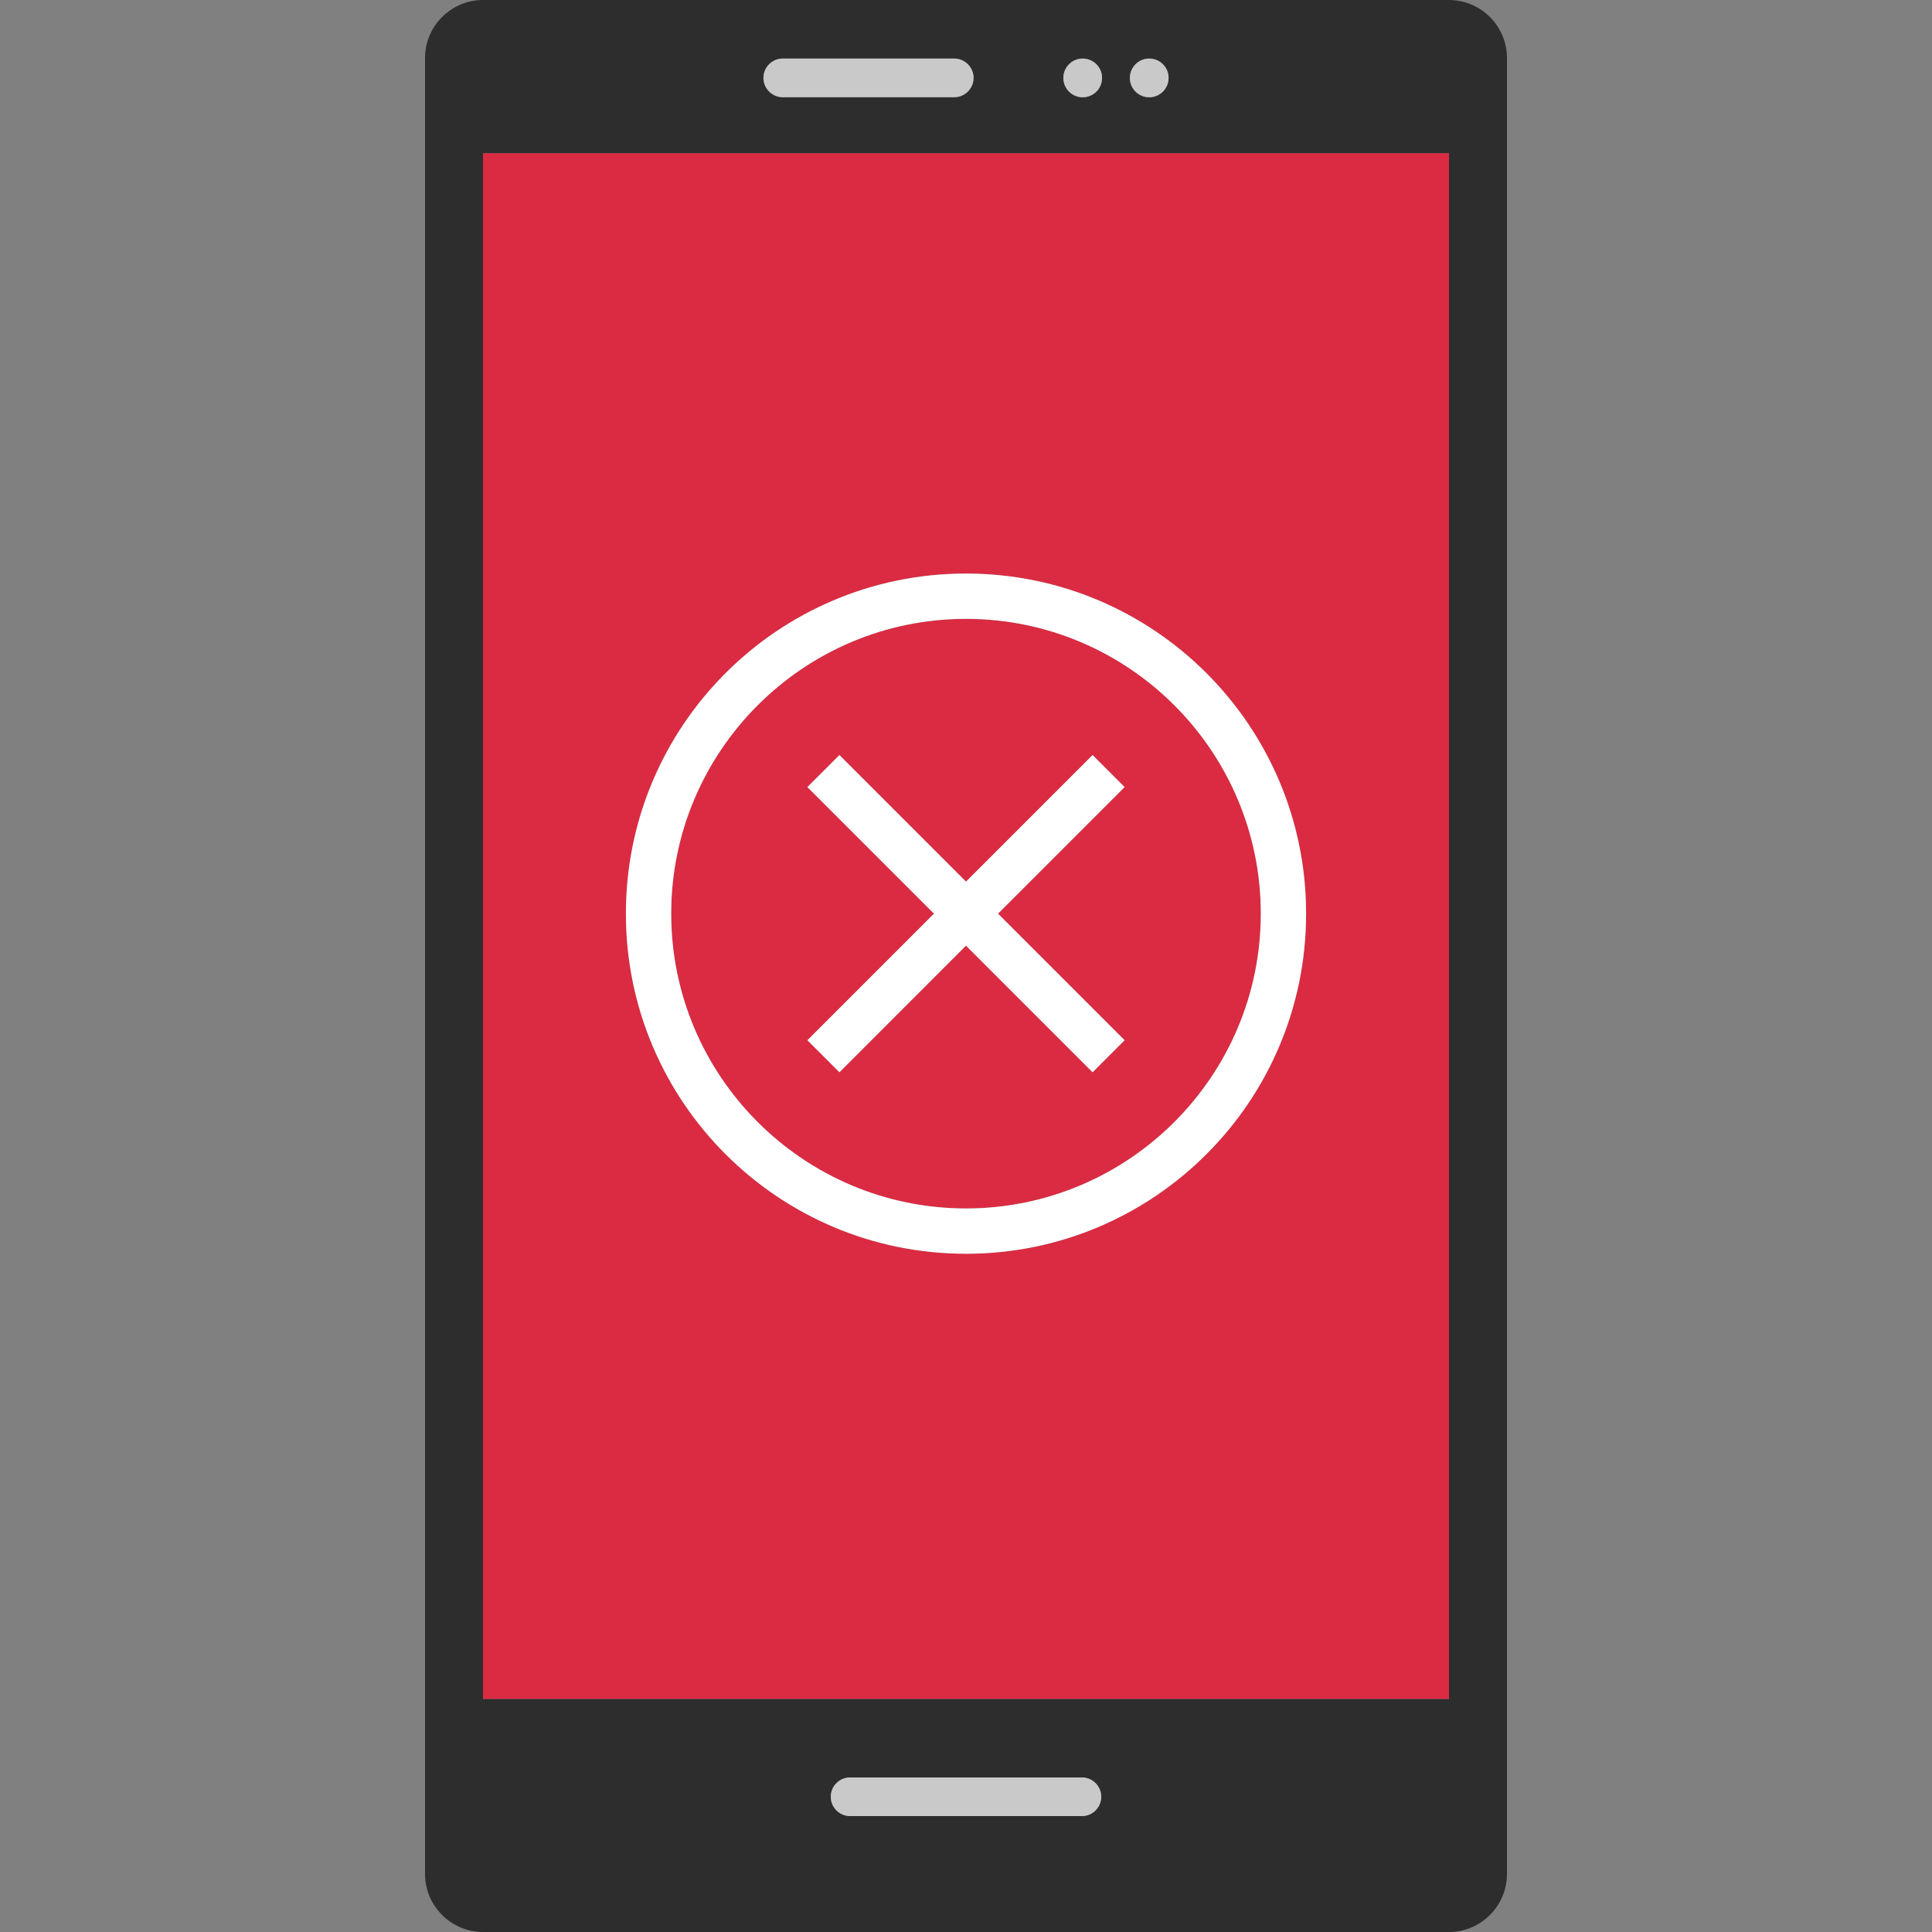
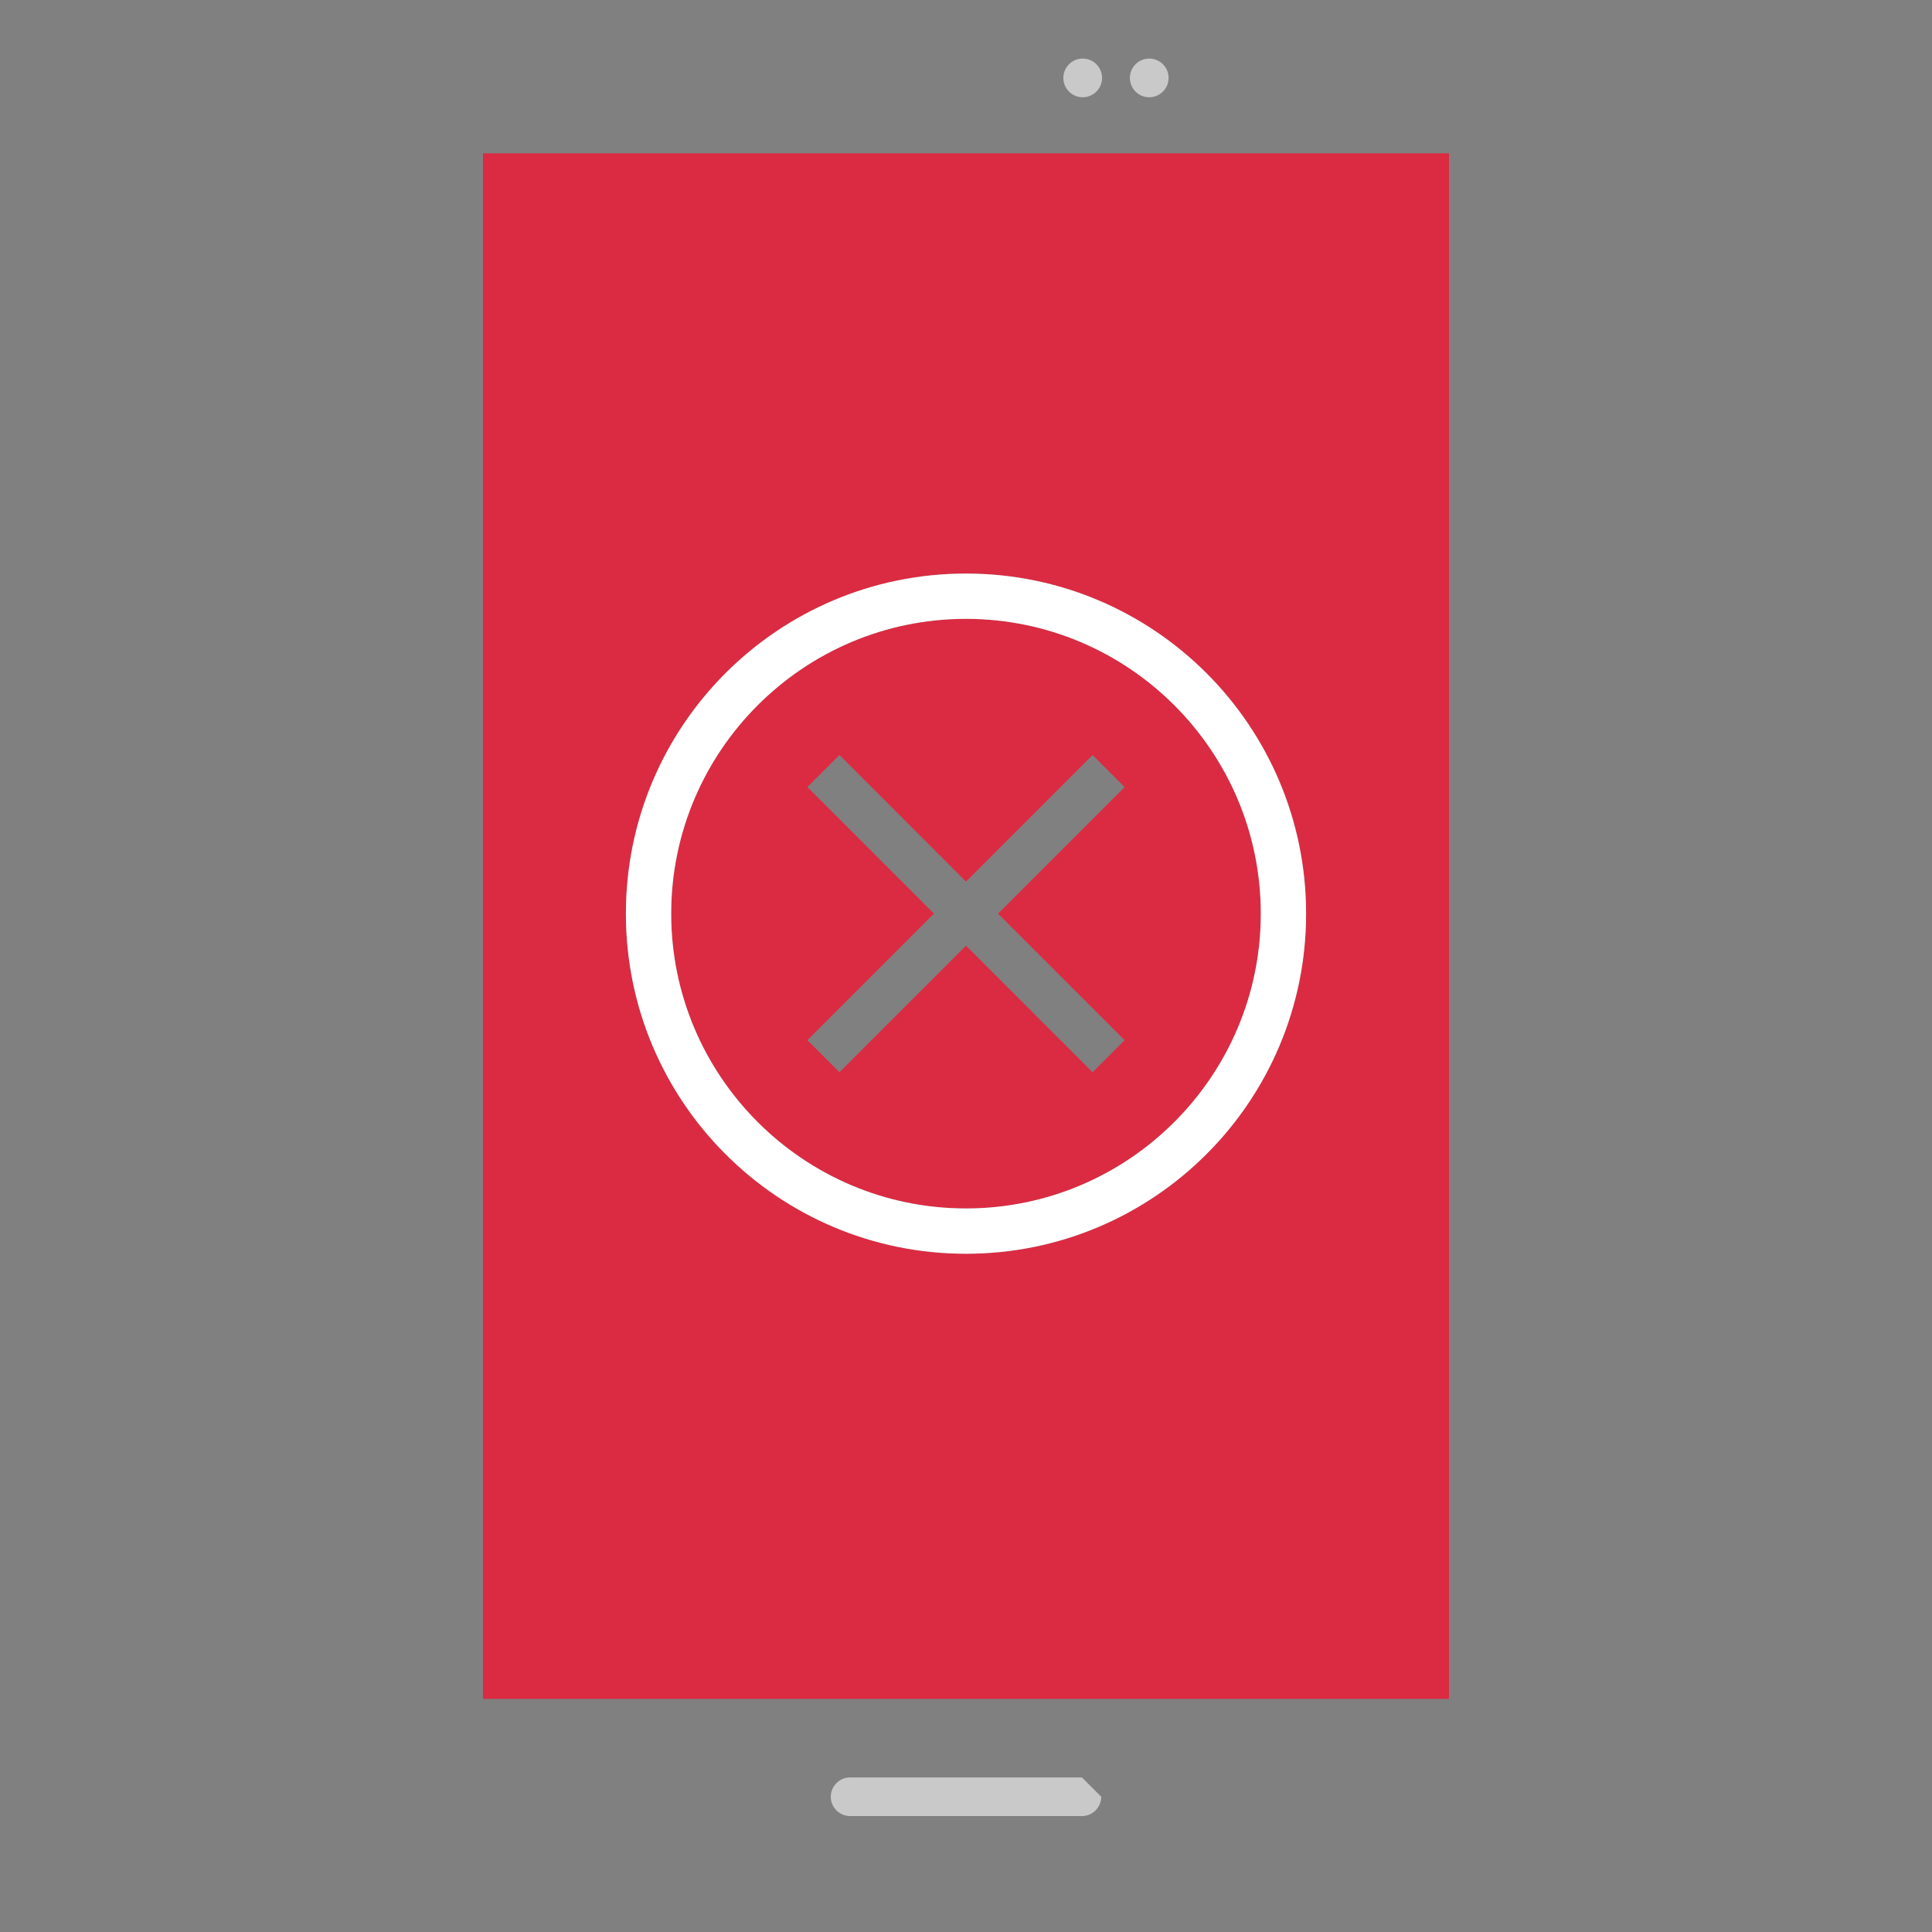
<svg xmlns="http://www.w3.org/2000/svg" height="800px" width="800px" version="1.1" id="Layer_1" viewBox="0 0 512 512" xml:space="preserve">
  <rect x="0" y="0" width="512" height="512" fill="#808080" stroke="none" />
-   <path style="fill:#2D2D2D;" d="M128,512h256c8.448,0,15.36-6.912,15.36-15.36V15.36C399.36,6.912,392.448,0,384,0H128  c-8.448,0-15.36,6.912-15.36,15.36v481.28C112.64,505.088,119.552,512,128,512z M286.72,481.28h-61.44  c-2.816,0-5.12-2.304-5.12-5.12s2.304-5.12,5.12-5.12h61.44c2.816,0,5.12,2.304,5.12,5.12S289.536,481.28,286.72,481.28z   M304.552,15.52c2.832,0,5.128,2.296,5.128,5.128s-2.296,5.128-5.128,5.128s-5.128-2.296-5.128-5.128S301.72,15.52,304.552,15.52z   M286.928,15.52c2.832,0,5.128,2.296,5.128,5.128s-2.296,5.128-5.128,5.128s-5.128-2.296-5.128-5.128S284.096,15.52,286.928,15.52z   M207.44,15.52h45.44c2.816,0,5.12,2.304,5.12,5.12s-2.304,5.12-5.12,5.12h-45.44c-2.816,0-5.12-2.304-5.12-5.12  S204.624,15.52,207.44,15.52z M128,40.624h256v409.6H128V40.624z" />
  <g>
-     <path style="fill:#C9C9C9;" d="M286.72,471.04h-61.44c-2.816,0-5.12,2.304-5.12,5.12s2.304,5.12,5.12,5.12h61.44   c2.816,0,5.12-2.304,5.12-5.12S289.536,471.04,286.72,471.04z" />
-     <path style="fill:#C9C9C9;" d="M207.44,25.76h45.44c2.816,0,5.12-2.304,5.12-5.12s-2.304-5.12-5.12-5.12h-45.44   c-2.816,0-5.12,2.304-5.12,5.12S204.624,25.76,207.44,25.76z" />
+     <path style="fill:#C9C9C9;" d="M286.72,471.04h-61.44c-2.816,0-5.12,2.304-5.12,5.12s2.304,5.12,5.12,5.12h61.44   c2.816,0,5.12-2.304,5.12-5.12z" />
    <circle style="fill:#C9C9C9;" cx="286.928" cy="20.648" r="5.128" />
    <circle style="fill:#C9C9C9;" cx="304.56" cy="20.648" r="5.128" />
  </g>
  <g>
    <path style="fill:#DB2B42;" d="M256,164c-43.08,0-78.128,35.048-78.128,78.128S212.92,320.256,256,320.256   s78.128-35.048,78.128-78.128S299.08,164,256,164z M298.032,275.672l-8.488,8.488L256,250.608l-33.544,33.544l-8.488-8.488   l33.544-33.544l-33.544-33.544l8.488-8.488L256,233.64l33.544-33.544l8.488,8.488l-33.544,33.544L298.032,275.672z" />
    <path style="fill:#DB2B42;" d="M384,40.624H128v409.6h256V40.624z M256,332.256c-49.776,0-90.128-40.352-90.128-90.128   S206.224,152,256,152s90.128,40.352,90.128,90.128S305.776,332.256,256,332.256z" />
  </g>
  <g>
-     <polygon style="fill:#FFFFFF;" points="289.544,200.096 256,233.64 222.456,200.096 213.968,208.584 247.512,242.128    213.968,275.672 222.456,284.16 256,250.608 289.544,284.16 298.032,275.672 264.488,242.128 298.032,208.584  " />
    <path style="fill:#FFFFFF;" d="M256,152c-49.776,0-90.128,40.352-90.128,90.128s40.352,90.128,90.128,90.128   s90.128-40.352,90.128-90.128S305.776,152,256,152z M256,320.256c-43.08,0-78.128-35.048-78.128-78.128S212.92,164,256,164   s78.128,35.048,78.128,78.128S299.08,320.256,256,320.256z" />
  </g>
</svg>